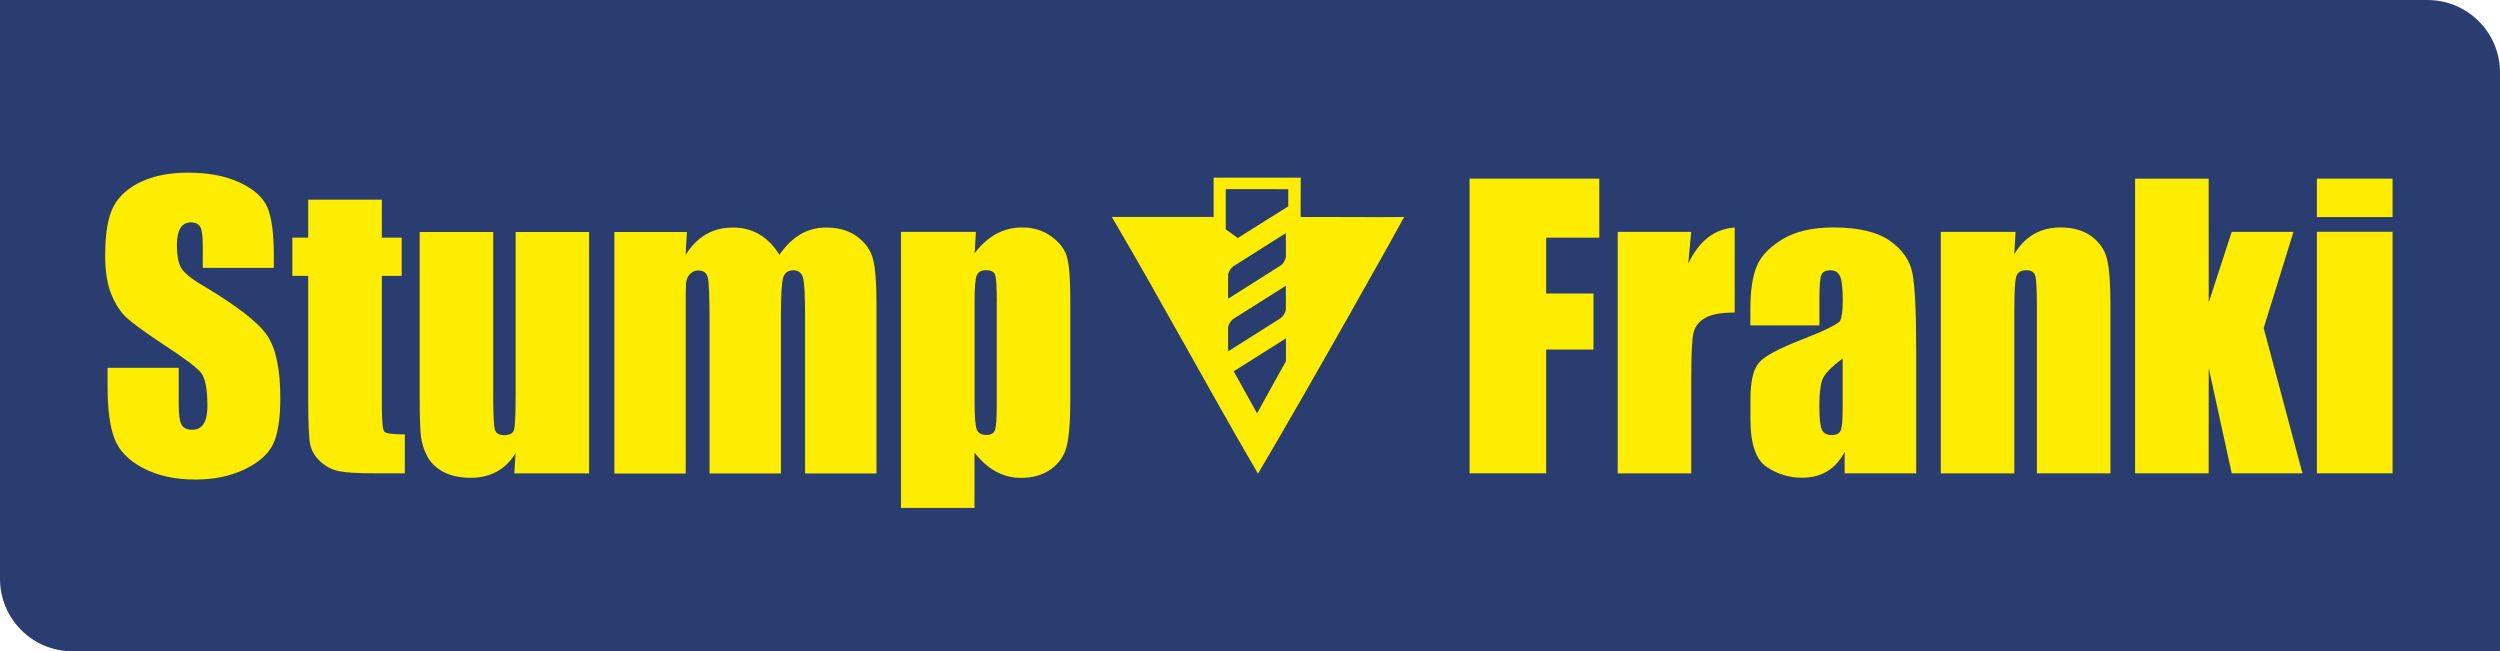
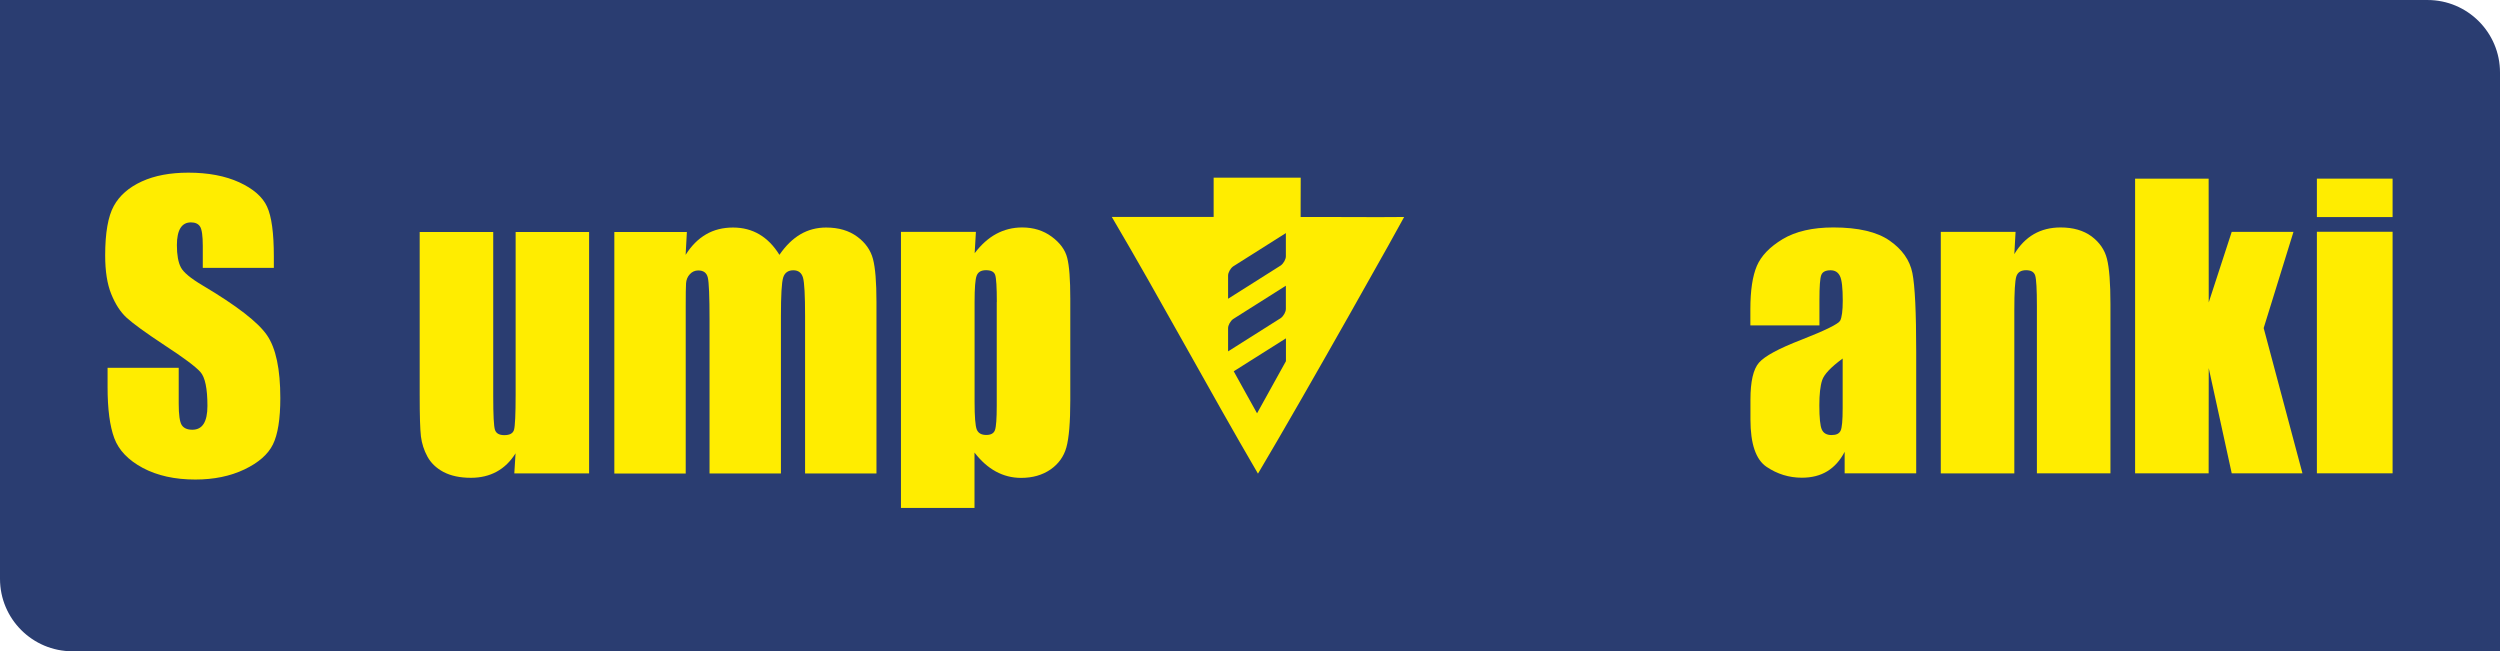
<svg xmlns="http://www.w3.org/2000/svg" id="a" data-name="Ebene 1" width="106.25mm" height="27.68mm" viewBox="0 0 301.18 78.46">
  <defs>
    <style>
      .b {
        fill: #2a3d71;
      }

      .c {
        fill: #ffed00;
      }
    </style>
  </defs>
  <g>
    <path class="b" d="m292.45,0H0v69.73c0,4.82,3.91,8.73,8.73,8.73h292.45V8.73c0-4.82-3.91-8.73-8.73-8.73" />
    <path class="c" d="m33,32.27h-8.57v-2.63c0-1.23-.11-2.01-.33-2.35-.22-.34-.59-.5-1.1-.5-.56,0-.98.23-1.26.68-.28.45-.43,1.14-.43,2.06,0,1.18.16,2.08.48,2.68.31.6,1.18,1.32,2.61,2.17,4.11,2.44,6.7,4.44,7.77,6.01,1.07,1.56,1.6,4.09,1.6,7.56,0,2.53-.3,4.39-.89,5.59-.59,1.2-1.74,2.2-3.43,3.01-1.7.81-3.67,1.22-5.92,1.22-2.47,0-4.58-.47-6.33-1.4-1.75-.94-2.89-2.13-3.43-3.58-.54-1.45-.81-3.5-.81-6.16v-2.32h8.57v4.32c0,1.33.12,2.19.36,2.57.24.38.67.57,1.28.57s1.07-.24,1.37-.72c.3-.48.45-1.2.45-2.15,0-2.09-.28-3.46-.86-4.1-.58-.64-2.02-1.72-4.32-3.22-2.3-1.52-3.81-2.62-4.56-3.31-.75-.69-1.36-1.64-1.85-2.85-.49-1.21-.73-2.76-.73-4.65,0-2.72.35-4.71,1.04-5.96.69-1.26,1.82-2.24,3.37-2.95,1.55-.71,3.42-1.06,5.61-1.06,2.4,0,4.44.39,6.13,1.16,1.69.78,2.81,1.75,3.35,2.93.55,1.18.82,3.18.82,6v1.4Z" />
-     <path class="c" d="m46,24.05v4.58h2.39v4.6h-2.39v15.57c0,1.92.1,2.98.3,3.2s1.02.33,2.47.33v4.69h-3.57c-2.02,0-3.46-.08-4.32-.25-.86-.17-1.62-.56-2.28-1.16-.66-.61-1.07-1.3-1.23-2.08-.16-.78-.24-2.62-.24-5.52v-14.78h-1.91v-4.6h1.91v-4.58h8.88Z" />
    <path class="c" d="m70.97,27.93v29.1h-9.01l.15-2.42c-.61.98-1.37,1.72-2.27,2.21-.9.49-1.93.74-3.1.74-1.33,0-2.43-.24-3.31-.7-.88-.47-1.52-1.09-1.94-1.86s-.67-1.58-.78-2.42c-.1-.84-.15-2.51-.15-5.01v-19.62h8.86v19.8c0,2.27.07,3.61.21,4.03.14.43.52.64,1.13.64.66,0,1.05-.22,1.17-.66.12-.44.19-1.85.19-4.23v-19.58h8.86Z" />
    <path class="c" d="m82.75,27.93l-.15,2.77c.69-1.1,1.51-1.92,2.46-2.47.95-.55,2.03-.82,3.25-.82,2.37,0,4.23,1.1,5.59,3.29.75-1.1,1.59-1.92,2.52-2.47.94-.55,1.97-.82,3.11-.82,1.51,0,2.75.37,3.74,1.1.99.73,1.62,1.63,1.9,2.69.28,1.06.42,2.78.42,5.16v20.68h-8.6v-18.97c0-2.49-.08-4.02-.25-4.62-.17-.59-.56-.89-1.17-.89s-1.04.29-1.22.88c-.18.58-.27,2.13-.27,4.63v18.97h-8.6v-18.48c0-2.85-.07-4.56-.21-5.13-.14-.57-.52-.85-1.15-.85-.39,0-.73.15-1.01.45-.28.3-.43.67-.46,1.1-.03.43-.04,1.35-.04,2.75v20.17h-8.6v-29.1h8.75Z" />
    <path class="c" d="m120.09,36.39c0-1.8-.07-2.89-.2-3.27-.13-.38-.5-.57-1.1-.57s-.96.22-1.13.66c-.17.44-.25,1.5-.25,3.18v12.06c0,1.75.09,2.85.26,3.29.18.44.56.66,1.14.66s.92-.2,1.06-.6c.14-.4.21-1.38.21-2.93v-12.48Zm-2.52-8.46l-.15,2.57c.79-1.04,1.66-1.82,2.61-2.33.95-.51,1.99-.77,3.11-.77,1.37,0,2.56.37,3.56,1.11,1,.74,1.63,1.59,1.87,2.56.25.96.37,2.6.37,4.91v12.26c0,2.65-.16,4.53-.47,5.65-.31,1.12-.96,2.01-1.93,2.68-.97.66-2.14,1-3.52,1-1.1,0-2.11-.26-3.05-.77-.94-.51-1.79-1.27-2.57-2.28v6.67h-8.86V27.93h9.01Z" />
  </g>
-   <polygon class="c" points="177.04 21.52 192.67 21.52 192.67 28.63 186.27 28.63 186.27 35.36 191.97 35.36 191.97 42.11 186.27 42.11 186.27 57.02 177.04 57.02 177.04 21.52" />
  <g>
-     <path class="c" d="m203.74,27.93l-.35,3.83c1.29-2.74,3.15-4.19,5.59-4.35v10.24c-1.62,0-2.82.22-3.57.66-.76.44-1.23,1.05-1.4,1.83-.17.78-.26,2.58-.26,5.4v11.49h-8.86v-29.1h8.86Z" />
    <path class="c" d="m221.99,43.19c-1.42,1.04-2.24,1.91-2.47,2.61-.23.7-.34,1.71-.34,3.03,0,1.51.1,2.48.3,2.92.2.44.59.66,1.17.66s.92-.17,1.09-.52c.17-.34.25-1.25.25-2.71v-5.99Zm-2.81-3.99h-8.31v-1.95c0-2.25.26-3.99.78-5.21.52-1.22,1.56-2.3,3.12-3.24,1.56-.93,3.6-1.4,6.1-1.4,3,0,5.26.53,6.78,1.59,1.52,1.06,2.43,2.36,2.74,3.9.31,1.54.46,4.72.46,9.53v14.6h-8.62v-2.59c-.54,1.04-1.24,1.82-2.09,2.34-.85.52-1.88.78-3.06.78-1.55,0-2.97-.44-4.26-1.31-1.29-.87-1.94-2.77-1.94-5.71v-2.39c0-2.18.34-3.66,1.03-4.45.69-.79,2.39-1.71,5.11-2.76,2.91-1.14,4.46-1.91,4.67-2.3.2-.39.31-1.2.31-2.41,0-1.52-.11-2.51-.34-2.97-.23-.46-.6-.69-1.13-.69-.6,0-.97.19-1.12.58-.15.39-.22,1.39-.22,3.02v3.05Z" />
    <path class="c" d="m242.82,27.93l-.15,2.68c.64-1.07,1.43-1.87,2.36-2.41.93-.53,2-.8,3.21-.8,1.52,0,2.76.36,3.73,1.07.96.72,1.59,1.62,1.86,2.71.28,1.09.42,2.91.42,5.45v20.39h-8.86v-20.15c0-2-.07-3.22-.2-3.66-.13-.44-.5-.66-1.1-.66-.63,0-1.02.25-1.18.76-.16.5-.24,1.85-.24,4.05v19.67h-8.86v-29.1h9.01Z" />
  </g>
  <polygon class="c" points="276.3 27.93 272.71 39.52 277.38 57.02 268.86 57.02 266.09 44.34 266.08 57.02 257.22 57.02 257.22 21.52 266.08 21.52 266.09 36.43 268.86 27.93 276.3 27.93" />
  <path class="c" d="m288.24,57.02h-9.12v-29.1h9.12v29.1Zm0-30.87h-9.12v-4.63h9.12v4.63Z" />
  <g>
    <path class="c" d="m156.69,26.14c0-3.75,0,.87.01-4.74h-10.49v4.73h-12.27c5.87,9.96,11.74,20.88,17.61,30.93,5.87-9.87,17.61-30.83,17.61-30.92-4.72.05-.07,0-12.46,0" />
-     <path class="b" d="m147.67,22.78c2.39,0,5.07.01,7.53.01v2.07l-6.08,3.81s-1.41-1-1.45-1.04v-4.86Z" />
    <path class="b" d="m147.95,33.19v2.8l6.36-4.02c.33-.25.6-.74.6-1.09v-2.8s-6.36,4.02-6.36,4.02c-.33.25-.6.74-.6,1.09" />
    <path class="b" d="m147.95,39.53v2.8l6.36-4.02c.33-.25.6-.74.6-1.09v-2.8s-6.36,4.02-6.36,4.02c-.33.25-.6.74-.6,1.09" />
  </g>
  <polygon class="b" points="154.92 40.76 150.56 43.51 148.63 44.73 150.07 47.33 151.44 49.79 154.27 44.68 154.92 43.51 154.92 43.51 154.92 40.76" />
</svg>